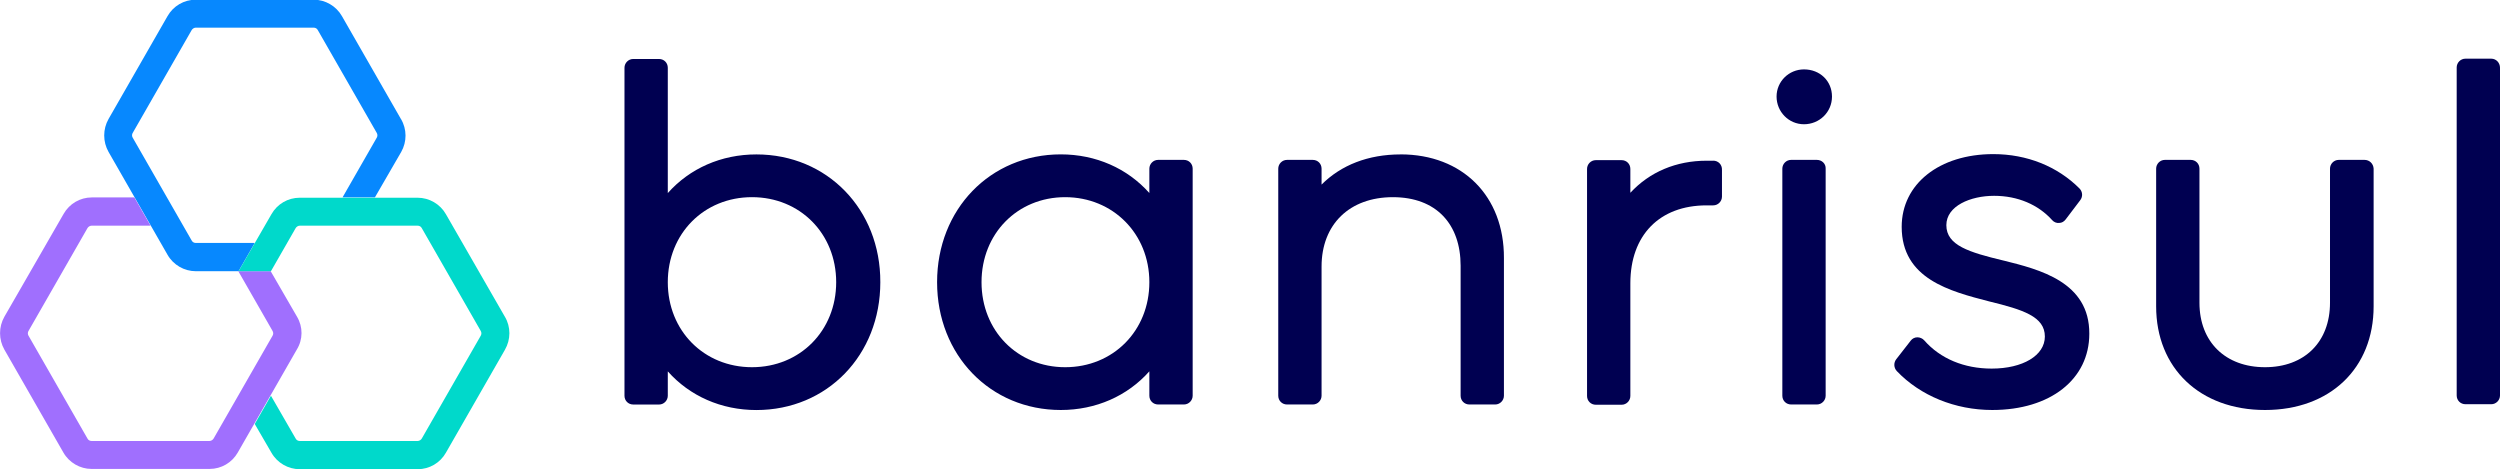
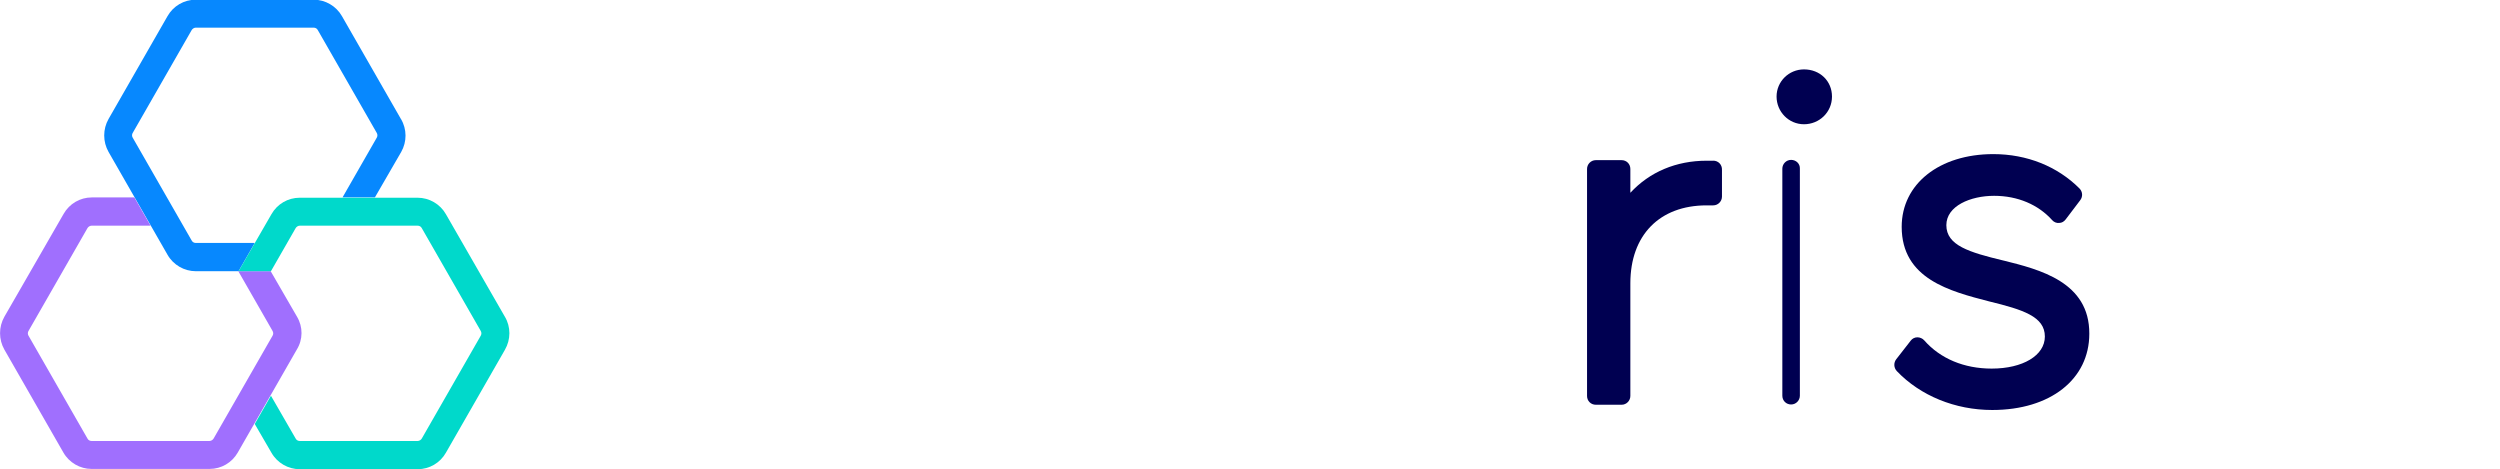
<svg xmlns="http://www.w3.org/2000/svg" id="Layer_2" viewBox="0 0 576.04 108.06">
  <defs>
    <style> .cls-1 { fill: none; } .cls-2 { fill: #00d9cb; } .cls-3 { clip-path: url(#clippath-11); } .cls-4 { clip-path: url(#clippath-10); } .cls-5 { clip-path: url(#clippath-1); } .cls-6 { clip-path: url(#clippath-3); } .cls-7 { clip-path: url(#clippath-4); } .cls-8 { clip-path: url(#clippath-2); } .cls-9 { clip-path: url(#clippath-7); } .cls-10 { clip-path: url(#clippath-6); } .cls-11 { clip-path: url(#clippath-9); } .cls-12 { clip-path: url(#clippath-8); } .cls-13 { clip-path: url(#clippath-5); } .cls-14 { fill: #0788fe; } .cls-15 { fill: #a06ffe; } .cls-16 { fill: #000051; } .cls-17 { clip-path: url(#clippath); } </style>
    <clipPath id="clippath">
-       <rect class="cls-1" width="576.04" height="108.06" />
-     </clipPath>
+       </clipPath>
    <clipPath id="clippath-1">
      <rect class="cls-1" width="576.04" height="108.06" />
    </clipPath>
    <clipPath id="clippath-2">
-       <rect class="cls-1" width="576.04" height="108.06" />
-     </clipPath>
+       </clipPath>
    <clipPath id="clippath-3">
      <rect class="cls-1" width="576.04" height="108.06" />
    </clipPath>
    <clipPath id="clippath-4">
      <rect class="cls-1" width="576.04" height="108.06" />
    </clipPath>
    <clipPath id="clippath-5">
      <rect class="cls-1" width="576.04" height="108.06" />
    </clipPath>
    <clipPath id="clippath-6">
      <rect class="cls-1" width="576.04" height="108.06" />
    </clipPath>
    <clipPath id="clippath-7">
-       <rect class="cls-1" width="576.04" height="108.06" />
-     </clipPath>
+       </clipPath>
    <clipPath id="clippath-8">
      <rect class="cls-1" width="576.04" height="108.06" />
    </clipPath>
    <clipPath id="clippath-9">
      <rect class="cls-1" width="576.04" height="108.06" />
    </clipPath>
    <clipPath id="clippath-10">
      <rect class="cls-1" width="576.04" height="108.06" />
    </clipPath>
    <clipPath id="clippath-11">
      <rect class="cls-1" width="576.04" height="108.06" />
    </clipPath>
  </defs>
  <g id="Camada_1">
    <g id="g34">
      <g class="cls-17">
        <path id="path10" class="cls-16" d="M174.28,35.58c-8.09,0-15.36,3.22-20.41,8.91V15.61c0-1.14-.88-2.02-2.02-2.02h-5.94c-1.14,0-2.02.95-2.02,2.02v75.58c0,1.14.88,2.02,2.02,2.02h5.94c1.14,0,2.02-.95,2.02-2.02v-5.62c5.06,5.69,12.32,8.91,20.41,8.91,16.3,0,28.56-12.64,28.56-29.45.06-16.81-12.26-29.45-28.56-29.45M173.27,45.43c11.06,0,19.4,8.4,19.4,19.59s-8.34,19.59-19.4,19.59-19.4-8.4-19.4-19.59,8.34-19.59,19.4-19.59" />
      </g>
      <g class="cls-5">
-         <path id="path12" class="cls-16" d="M272.79,36.84h-5.94c-1.14,0-2.02.95-2.02,2.02v5.62c-5.06-5.69-12.32-8.91-20.41-8.91-16.24,0-28.5,12.64-28.5,29.45s12.26,29.45,28.5,29.45c8.09,0,15.36-3.22,20.41-8.91v5.62c0,1.14.88,2.02,2.02,2.02h5.94c1.14,0,2.02-.95,2.02-2.02v-52.32c0-1.14-.88-2.02-2.02-2.02M245.43,84.61c-11,0-19.27-8.4-19.27-19.59s8.28-19.59,19.27-19.59,19.4,8.4,19.4,19.59-8.34,19.59-19.4,19.59" />
-       </g>
+         </g>
      <g class="cls-8">
        <path id="path14" class="cls-16" d="M322.71,35.58c-7.46,0-13.71,2.46-18.2,6.95v-3.67c0-1.14-.88-2.02-2.02-2.02h-5.94c-1.14,0-2.02.95-2.02,2.02v52.32c0,1.14.88,2.02,2.02,2.02h5.94c1.14,0,2.02-.95,2.02-2.02v-29.76c0-9.73,6.45-15.99,16.43-15.99s15.61,6.19,15.61,15.8v29.95c0,1.14.88,2.02,2.02,2.02h5.94c1.14,0,2.02-.95,2.02-2.02v-31.72c.06-14.28-9.54-23.89-23.82-23.89" />
      </g>
      <g class="cls-6">
        <path id="path16" class="cls-16" d="M394.75,37.03h-1.52c-7.01,0-13.14,2.59-17.57,7.39v-5.5c0-1.14-.88-2.02-2.02-2.02h-5.94c-1.14,0-2.02.95-2.02,2.02v52.32c0,1.14.88,2.02,2.02,2.02h5.94c1.14,0,2.02-.95,2.02-2.02v-25.97c0-11.06,6.7-17.95,17.57-17.95h1.52c1.14,0,2.02-.95,2.02-2.02v-6.13c.06-1.26-.88-2.15-2.02-2.15" />
      </g>
      <g class="cls-7">
-         <path id="path18" class="cls-16" d="M418.64,36.84h-5.94c-1.14,0-2.02.95-2.02,2.02v52.32c0,1.14.88,2.02,2.02,2.02h5.94c1.14,0,2.02-.95,2.02-2.02v-52.32c.06-1.14-.88-2.02-2.02-2.02" />
+         <path id="path18" class="cls-16" d="M418.64,36.84h-5.94c-1.14,0-2.02.95-2.02,2.02v52.32c0,1.14.88,2.02,2.02,2.02c1.14,0,2.02-.95,2.02-2.02v-52.32c.06-1.14-.88-2.02-2.02-2.02" />
      </g>
      <g class="cls-13">
        <path id="path20" class="cls-16" d="M415.67,15.99c-3.48,0-6.32,2.78-6.32,6.26s2.78,6.38,6.32,6.38,6.45-2.78,6.45-6.38-2.78-6.26-6.45-6.26" />
      </g>
      <g class="cls-10">
        <path id="path22" class="cls-16" d="M461.61,60.03c-7.9-1.9-13.14-3.48-13.14-8.15,0-4.42,5.56-6.76,11-6.76s10.17,2.02,13.4,5.62c.38.44,1.01.7,1.58.63.63,0,1.14-.32,1.52-.82l3.35-4.42c.63-.82.57-1.96-.19-2.72-5.06-5.06-12.07-7.9-19.84-7.9-12.45,0-21.11,6.89-21.11,16.75,0,12.01,11.12,14.85,20.16,17.19,7.77,1.9,12.83,3.48,12.83,8.09,0,4.36-5.06,7.39-12.26,7.39-6.32,0-11.82-2.27-15.54-6.51-.38-.44-1.01-.7-1.58-.7-.63,0-1.2.32-1.52.76l-3.35,4.3c-.63.82-.57,1.96.13,2.72,5.43,5.69,13.46,8.97,21.99,8.97,13.4,0,22.37-7.08,22.37-17.57.06-11.94-11.44-14.79-19.78-16.87" />
      </g>
      <g class="cls-9">
        <path id="path24" class="cls-16" d="M544.83,36.84h-5.94c-1.14,0-2.02.95-2.02,2.02v30.9c0,9.04-5.88,14.85-14.98,14.85s-15.1-5.81-15.1-14.85v-30.9c0-1.14-.88-2.02-2.02-2.02h-5.94c-1.14,0-2.02.95-2.02,2.02v31.72c0,14.28,10.11,23.89,25.09,23.89s25.02-9.6,25.02-23.89v-31.72c-.06-1.14-.95-2.02-2.09-2.02" />
      </g>
      <g class="cls-12">
-         <path id="path26" class="cls-16" d="M574.02,13.52h-5.94c-1.14,0-2.02.95-2.02,2.02v75.58c0,1.14.88,2.02,2.02,2.02h5.94c1.14,0,2.02-.95,2.02-2.02V15.61c0-1.14-.88-2.09-2.02-2.09" />
-       </g>
+         </g>
      <g class="cls-11">
        <path id="path28" class="cls-14" d="M92.38,27.42l-13.59-23.7c-1.33-2.34-3.85-3.79-6.51-3.79h-27.17c-2.72,0-5.18,1.45-6.51,3.79l-13.59,23.7c-1.33,2.34-1.33,5.24,0,7.58l13.59,23.7c1.33,2.34,3.85,3.79,6.51,3.79h9.86l3.73-6.51h-13.59c-.38,0-.76-.19-.95-.57l-13.59-23.7c-.19-.32-.19-.76,0-1.07l13.59-23.7c.19-.32.57-.57.95-.57h27.17c.38,0,.76.19.95.57l13.59,23.7c.19.32.19.76,0,1.07l-7.9,13.78h7.46l6.07-10.49c1.33-2.34,1.33-5.24-.06-7.58" />
      </g>
      <g class="cls-4">
        <path id="path30" class="cls-15" d="M68.44,72.98l-6.07-10.49h-7.46l7.9,13.78c.19.32.19.76,0,1.07l-13.59,23.7c-.19.32-.57.57-.95.57h-27.17c-.38,0-.76-.19-.95-.57l-13.59-23.7c-.19-.32-.19-.76,0-1.07l13.59-23.7c.19-.32.57-.57.95-.57h13.59l-3.73-6.51h-9.79c-2.72,0-5.18,1.45-6.51,3.79L1.01,72.98c-1.33,2.34-1.33,5.24,0,7.58l13.59,23.7c1.33,2.34,3.85,3.79,6.51,3.79h27.17c2.72,0,5.18-1.45,6.51-3.79l13.59-23.7c1.45-2.34,1.45-5.24.06-7.58" />
      </g>
      <g class="cls-3">
        <path id="path32" class="cls-2" d="M116.33,72.98l-13.59-23.63c-1.33-2.34-3.85-3.79-6.51-3.79h-27.17c-2.72,0-5.18,1.45-6.51,3.79l-7.58,13.14h7.46l5.69-9.92c.19-.32.57-.57.95-.57h27.17c.38,0,.76.19.95.57l13.59,23.7c.19.32.19.76,0,1.07l-13.59,23.7c-.19.32-.57.57-.95.57h-27.17c-.38,0-.76-.19-.95-.57l-5.69-9.86-3.73,6.51,3.85,6.63c1.33,2.34,3.85,3.79,6.51,3.79h27.17c2.72,0,5.18-1.45,6.51-3.79l13.59-23.7c1.39-2.4,1.39-5.31,0-7.65" />
      </g>
    </g>
  </g>
</svg>